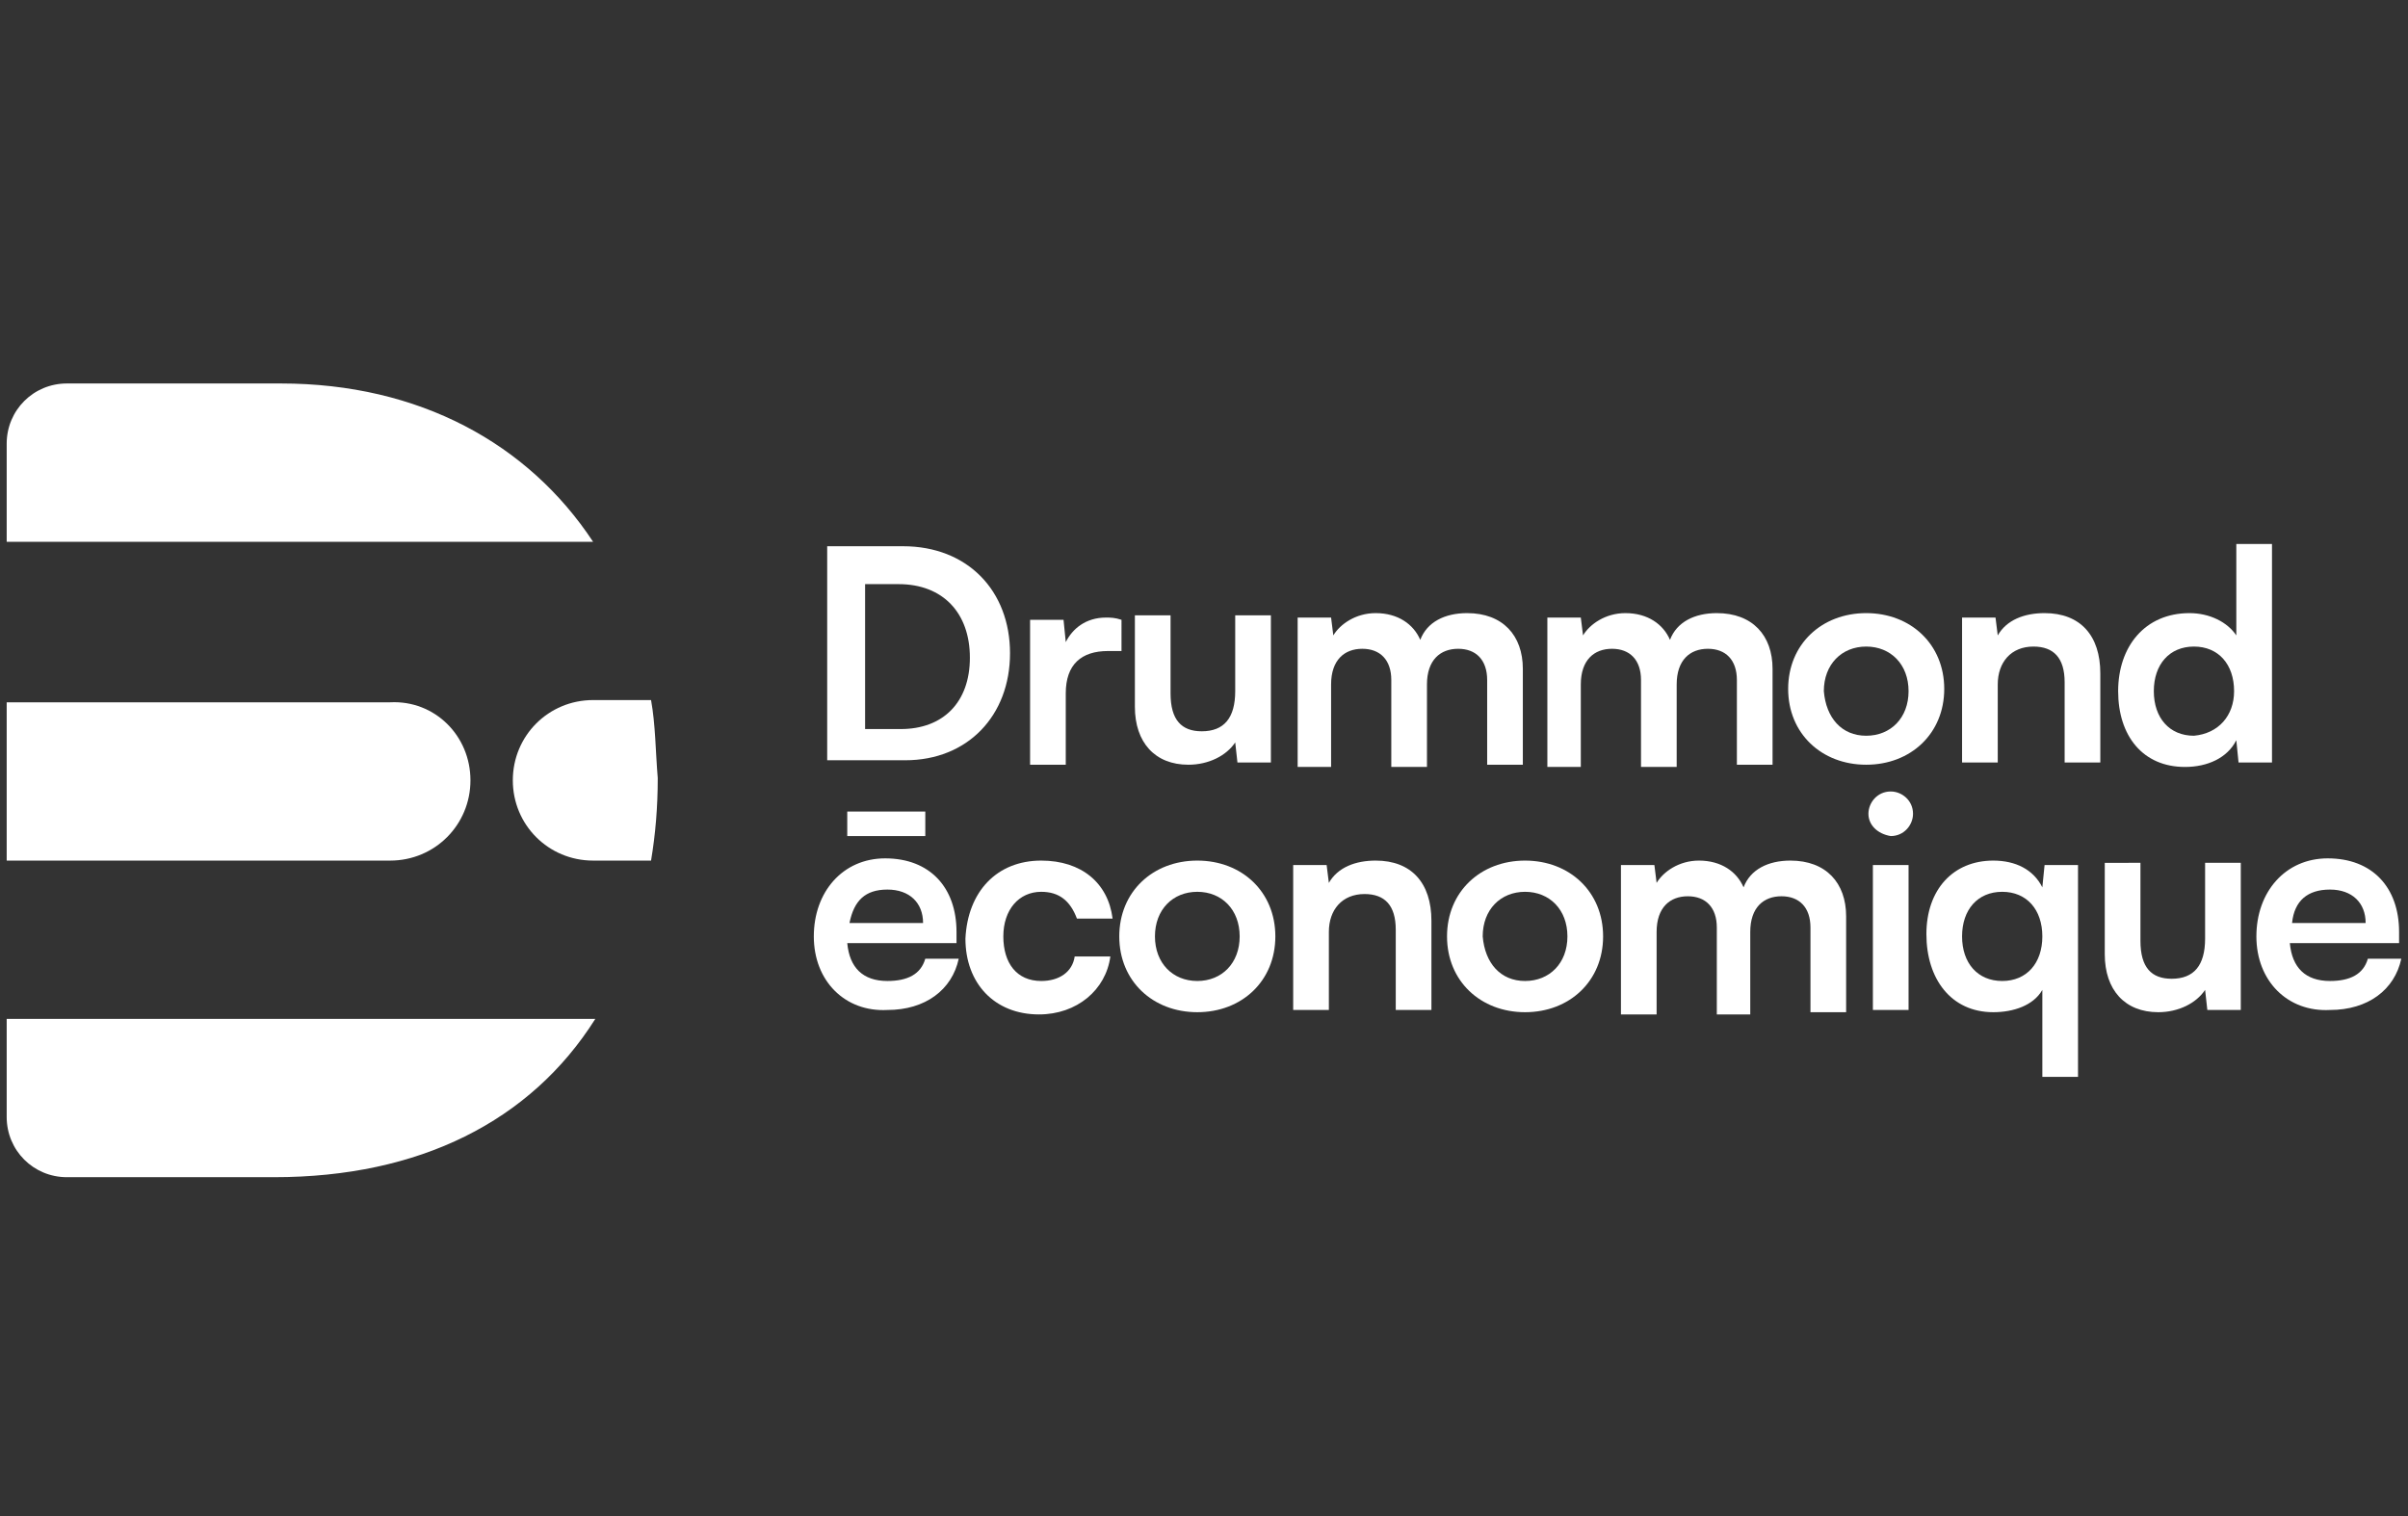
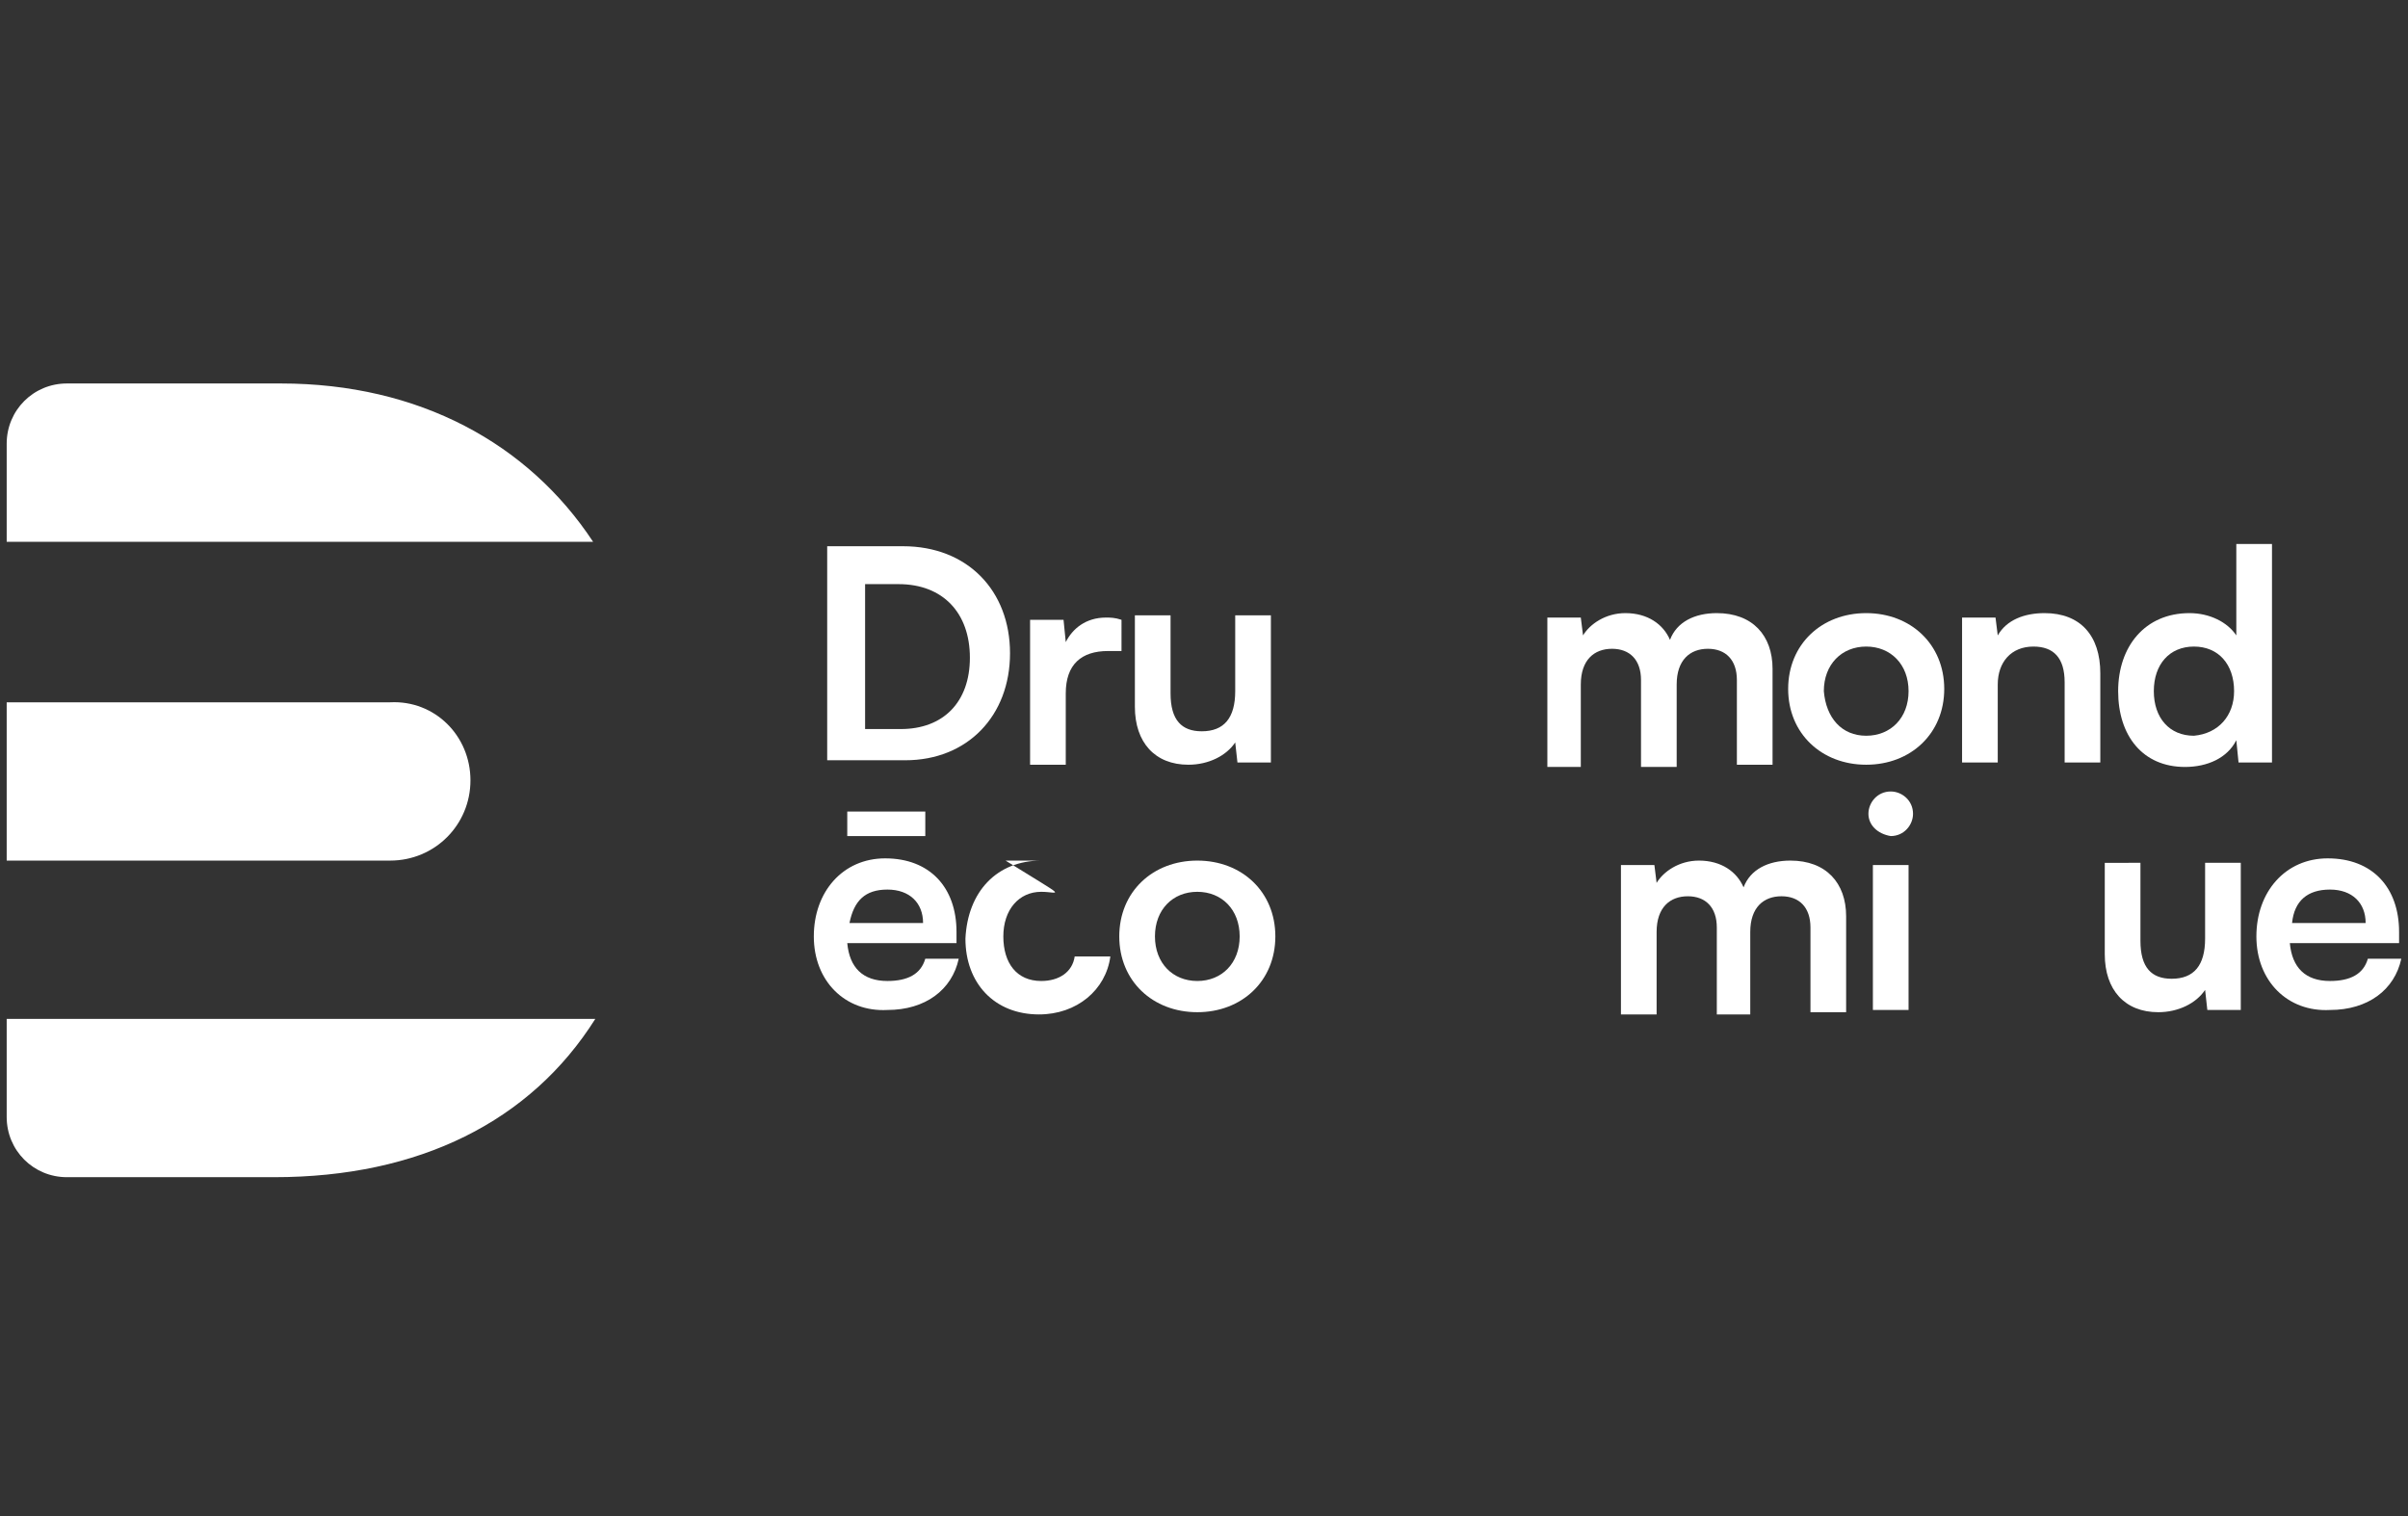
<svg xmlns="http://www.w3.org/2000/svg" version="1.1" id="Calque_1" x="0px" y="0px" viewBox="0 0 108 68" style="enable-background:new 0 0 108 68;" xml:space="preserve">
  <rect x="0" y="0" width="108" height="68" fill="#333333" stroke="none" />
  <style type="text/css">
	.st0{fill:#FFFFFF;}
</style>
  <g>
    <g>
      <g>
        <path class="st0" d="M26.6,24.3H0.3v-4.4c0-1.5,1.2-2.7,2.7-2.7h9.6C18.8,17.2,23.7,19.9,26.6,24.3z" />
        <path class="st0" d="M26.7,45.7c-2.9,4.6-7.9,7.1-14.4,7.1H3c-1.5,0-2.7-1.2-2.7-2.7v-4.4H26.7z" />
        <g>
          <path class="st0" d="M21.1,35L21.1,35c0,2-1.6,3.6-3.6,3.6H0.3v-7.1h17.2C19.5,31.4,21.1,33,21.1,35z" />
-           <path class="st0" d="M29.2,31.4h-2.6c-2,0-3.6,1.6-3.6,3.6v0c0,2,1.6,3.6,3.6,3.6h2.6c0.2-1.2,0.3-2.4,0.3-3.7      C29.4,33.7,29.4,32.5,29.2,31.4z" />
        </g>
      </g>
    </g>
    <g>
      <path class="st0" d="M37.1,34.2v-9.7h3.4c2.9,0,4.8,2,4.8,4.8c0,2.8-1.9,4.8-4.7,4.8H37.1z M38.8,26.2v6.5h1.6    c1.9,0,3.1-1.2,3.1-3.2c0-2-1.2-3.3-3.2-3.3H38.8z" />
      <path class="st0" d="M50.3,29.2h-0.6c-1.2,0-1.9,0.6-1.9,1.9v3.2h-1.6v-6.5h1.5l0.1,1c0.3-0.6,0.9-1.1,1.8-1.1    c0.2,0,0.4,0,0.7,0.1V29.2z" />
      <path class="st0" d="M57,27.7v6.5h-1.5l-0.1-0.9c-0.4,0.6-1.2,1-2.1,1c-1.5,0-2.4-1-2.4-2.6v-4.1h1.6v3.5c0,1.2,0.5,1.7,1.4,1.7    c1,0,1.5-0.6,1.5-1.8v-3.4H57z" />
-       <path class="st0" d="M58.2,34.2v-6.5h1.5l0.1,0.8c0.3-0.5,1-1,1.9-1c1,0,1.7,0.5,2,1.2c0.3-0.8,1.1-1.2,2.1-1.2    c1.6,0,2.5,1,2.5,2.5v4.3h-1.6v-3.8c0-0.9-0.5-1.4-1.3-1.4c-0.8,0-1.4,0.5-1.4,1.6v3.7h-1.6v-3.9c0-0.9-0.5-1.4-1.3-1.4    c-0.8,0-1.4,0.5-1.4,1.6v3.7H58.2z" />
      <path class="st0" d="M69.4,34.2v-6.5h1.5l0.1,0.8c0.3-0.5,1-1,1.9-1c1,0,1.7,0.5,2,1.2c0.3-0.8,1.1-1.2,2.1-1.2    c1.6,0,2.5,1,2.5,2.5v4.3h-1.6v-3.8c0-0.9-0.5-1.4-1.3-1.4c-0.8,0-1.4,0.5-1.4,1.6v3.7h-1.6v-3.9c0-0.9-0.5-1.4-1.3-1.4    c-0.8,0-1.4,0.5-1.4,1.6v3.7H69.4z" />
      <path class="st0" d="M83.7,27.5c2,0,3.5,1.4,3.5,3.4c0,2-1.5,3.4-3.5,3.4c-2,0-3.5-1.4-3.5-3.4C80.2,28.9,81.7,27.5,83.7,27.5z     M83.7,33c1.1,0,1.9-0.8,1.9-2c0-1.2-0.8-2-1.9-2c-1.1,0-1.9,0.8-1.9,2C81.9,32.2,82.6,33,83.7,33z" />
      <path class="st0" d="M88,34.2v-6.5h1.5l0.1,0.8c0.4-0.7,1.2-1,2.1-1c1.6,0,2.5,1,2.5,2.7v4h-1.6v-3.6c0-1.1-0.5-1.6-1.4-1.6    c-1,0-1.6,0.7-1.6,1.7v3.5H88z" />
      <path class="st0" d="M95,31c0-2,1.2-3.5,3.2-3.5c0.9,0,1.7,0.4,2.1,1v-4.1h1.6v9.8h-1.5l-0.1-1C99.9,34,99,34.4,98,34.4    C96.1,34.4,95,33,95,31z M100.2,31c0-1.2-0.7-2-1.8-2c-1.1,0-1.8,0.8-1.8,2c0,1.2,0.7,2,1.8,2C99.5,32.9,100.2,32.1,100.2,31z" />
      <path class="st0" d="M36.5,42c0-2,1.3-3.5,3.2-3.5c2,0,3.2,1.3,3.2,3.3v0.5l-4.9,0c0.1,1.1,0.7,1.7,1.8,1.7c0.9,0,1.5-0.3,1.7-1    H43c-0.3,1.4-1.5,2.3-3.2,2.3C37.9,45.4,36.5,44,36.5,42z M38,36.4h3.5v1.1H38V36.4z M38.1,41.4h3.3c0-0.9-0.6-1.5-1.6-1.5    C38.8,39.9,38.3,40.4,38.1,41.4z" />
-       <path class="st0" d="M46.7,38.6c1.8,0,3,1,3.2,2.6h-1.6C48,40.4,47.5,40,46.7,40c-1,0-1.7,0.8-1.7,2c0,1.2,0.6,2,1.7,2    c0.8,0,1.4-0.4,1.5-1.1h1.6c-0.2,1.5-1.5,2.6-3.2,2.6c-2,0-3.3-1.4-3.3-3.4C43.4,40,44.7,38.6,46.7,38.6z" />
+       <path class="st0" d="M46.7,38.6h-1.6C48,40.4,47.5,40,46.7,40c-1,0-1.7,0.8-1.7,2c0,1.2,0.6,2,1.7,2    c0.8,0,1.4-0.4,1.5-1.1h1.6c-0.2,1.5-1.5,2.6-3.2,2.6c-2,0-3.3-1.4-3.3-3.4C43.4,40,44.7,38.6,46.7,38.6z" />
      <path class="st0" d="M53.7,38.6c2,0,3.5,1.4,3.5,3.4c0,2-1.5,3.4-3.5,3.4c-2,0-3.5-1.4-3.5-3.4C50.2,40,51.7,38.6,53.7,38.6z     M53.7,44c1.1,0,1.9-0.8,1.9-2c0-1.2-0.8-2-1.9-2c-1.1,0-1.9,0.8-1.9,2C51.8,43.2,52.6,44,53.7,44z" />
-       <path class="st0" d="M58,45.3v-6.5h1.5l0.1,0.8c0.4-0.7,1.2-1,2.1-1c1.6,0,2.5,1,2.5,2.7v4h-1.6v-3.6c0-1.1-0.5-1.6-1.4-1.6    c-1,0-1.6,0.7-1.6,1.7v3.5H58z" />
-       <path class="st0" d="M68.4,38.6c2,0,3.5,1.4,3.5,3.4c0,2-1.5,3.4-3.5,3.4c-2,0-3.5-1.4-3.5-3.4C64.9,40,66.4,38.6,68.4,38.6z     M68.4,44c1.1,0,1.9-0.8,1.9-2c0-1.2-0.8-2-1.9-2c-1.1,0-1.9,0.8-1.9,2C66.6,43.2,67.3,44,68.4,44z" />
      <path class="st0" d="M72.7,45.3v-6.5h1.5l0.1,0.8c0.3-0.5,1-1,1.9-1c1,0,1.7,0.5,2,1.2c0.3-0.8,1.1-1.2,2.1-1.2    c1.6,0,2.5,1,2.5,2.5v4.3h-1.6v-3.8c0-0.9-0.5-1.4-1.3-1.4c-0.8,0-1.4,0.5-1.4,1.6v3.7H77v-3.9c0-0.9-0.5-1.4-1.3-1.4    s-1.4,0.5-1.4,1.6v3.7H72.7z" />
      <path class="st0" d="M83.8,36.5c0-0.5,0.4-1,1-1c0.5,0,1,0.4,1,1c0,0.5-0.4,1-1,1C84.2,37.4,83.8,37,83.8,36.5z M84,38.8h1.6v6.5    H84V38.8z" />
-       <path class="st0" d="M89.4,38.6c1,0,1.8,0.4,2.2,1.2l0.1-1h1.5v9.5h-1.6v-3.9c-0.4,0.7-1.3,1-2.2,1c-1.9,0-3-1.5-3-3.5    C86.4,39.9,87.6,38.6,89.4,38.6z M89.8,44c1.1,0,1.8-0.8,1.8-2c0-1.2-0.7-2-1.8-2c-1.1,0-1.8,0.8-1.8,2C88,43.2,88.7,44,89.8,44z" />
      <path class="st0" d="M100.5,38.8v6.5H99l-0.1-0.9c-0.4,0.6-1.2,1-2.1,1c-1.5,0-2.4-1-2.4-2.6v-4.1H96v3.5c0,1.2,0.5,1.7,1.4,1.7    c1,0,1.5-0.6,1.5-1.8v-3.4H100.5z" />
      <path class="st0" d="M101.2,42c0-2,1.3-3.5,3.2-3.5c2,0,3.2,1.3,3.2,3.3v0.5l-4.9,0c0.1,1.1,0.7,1.7,1.8,1.7c0.9,0,1.5-0.3,1.7-1    h1.5c-0.3,1.4-1.5,2.3-3.2,2.3C102.6,45.4,101.2,44,101.2,42z M102.8,41.4h3.3c0-0.9-0.6-1.5-1.6-1.5    C103.5,39.9,102.9,40.4,102.8,41.4z" />
    </g>
  </g>
</svg>